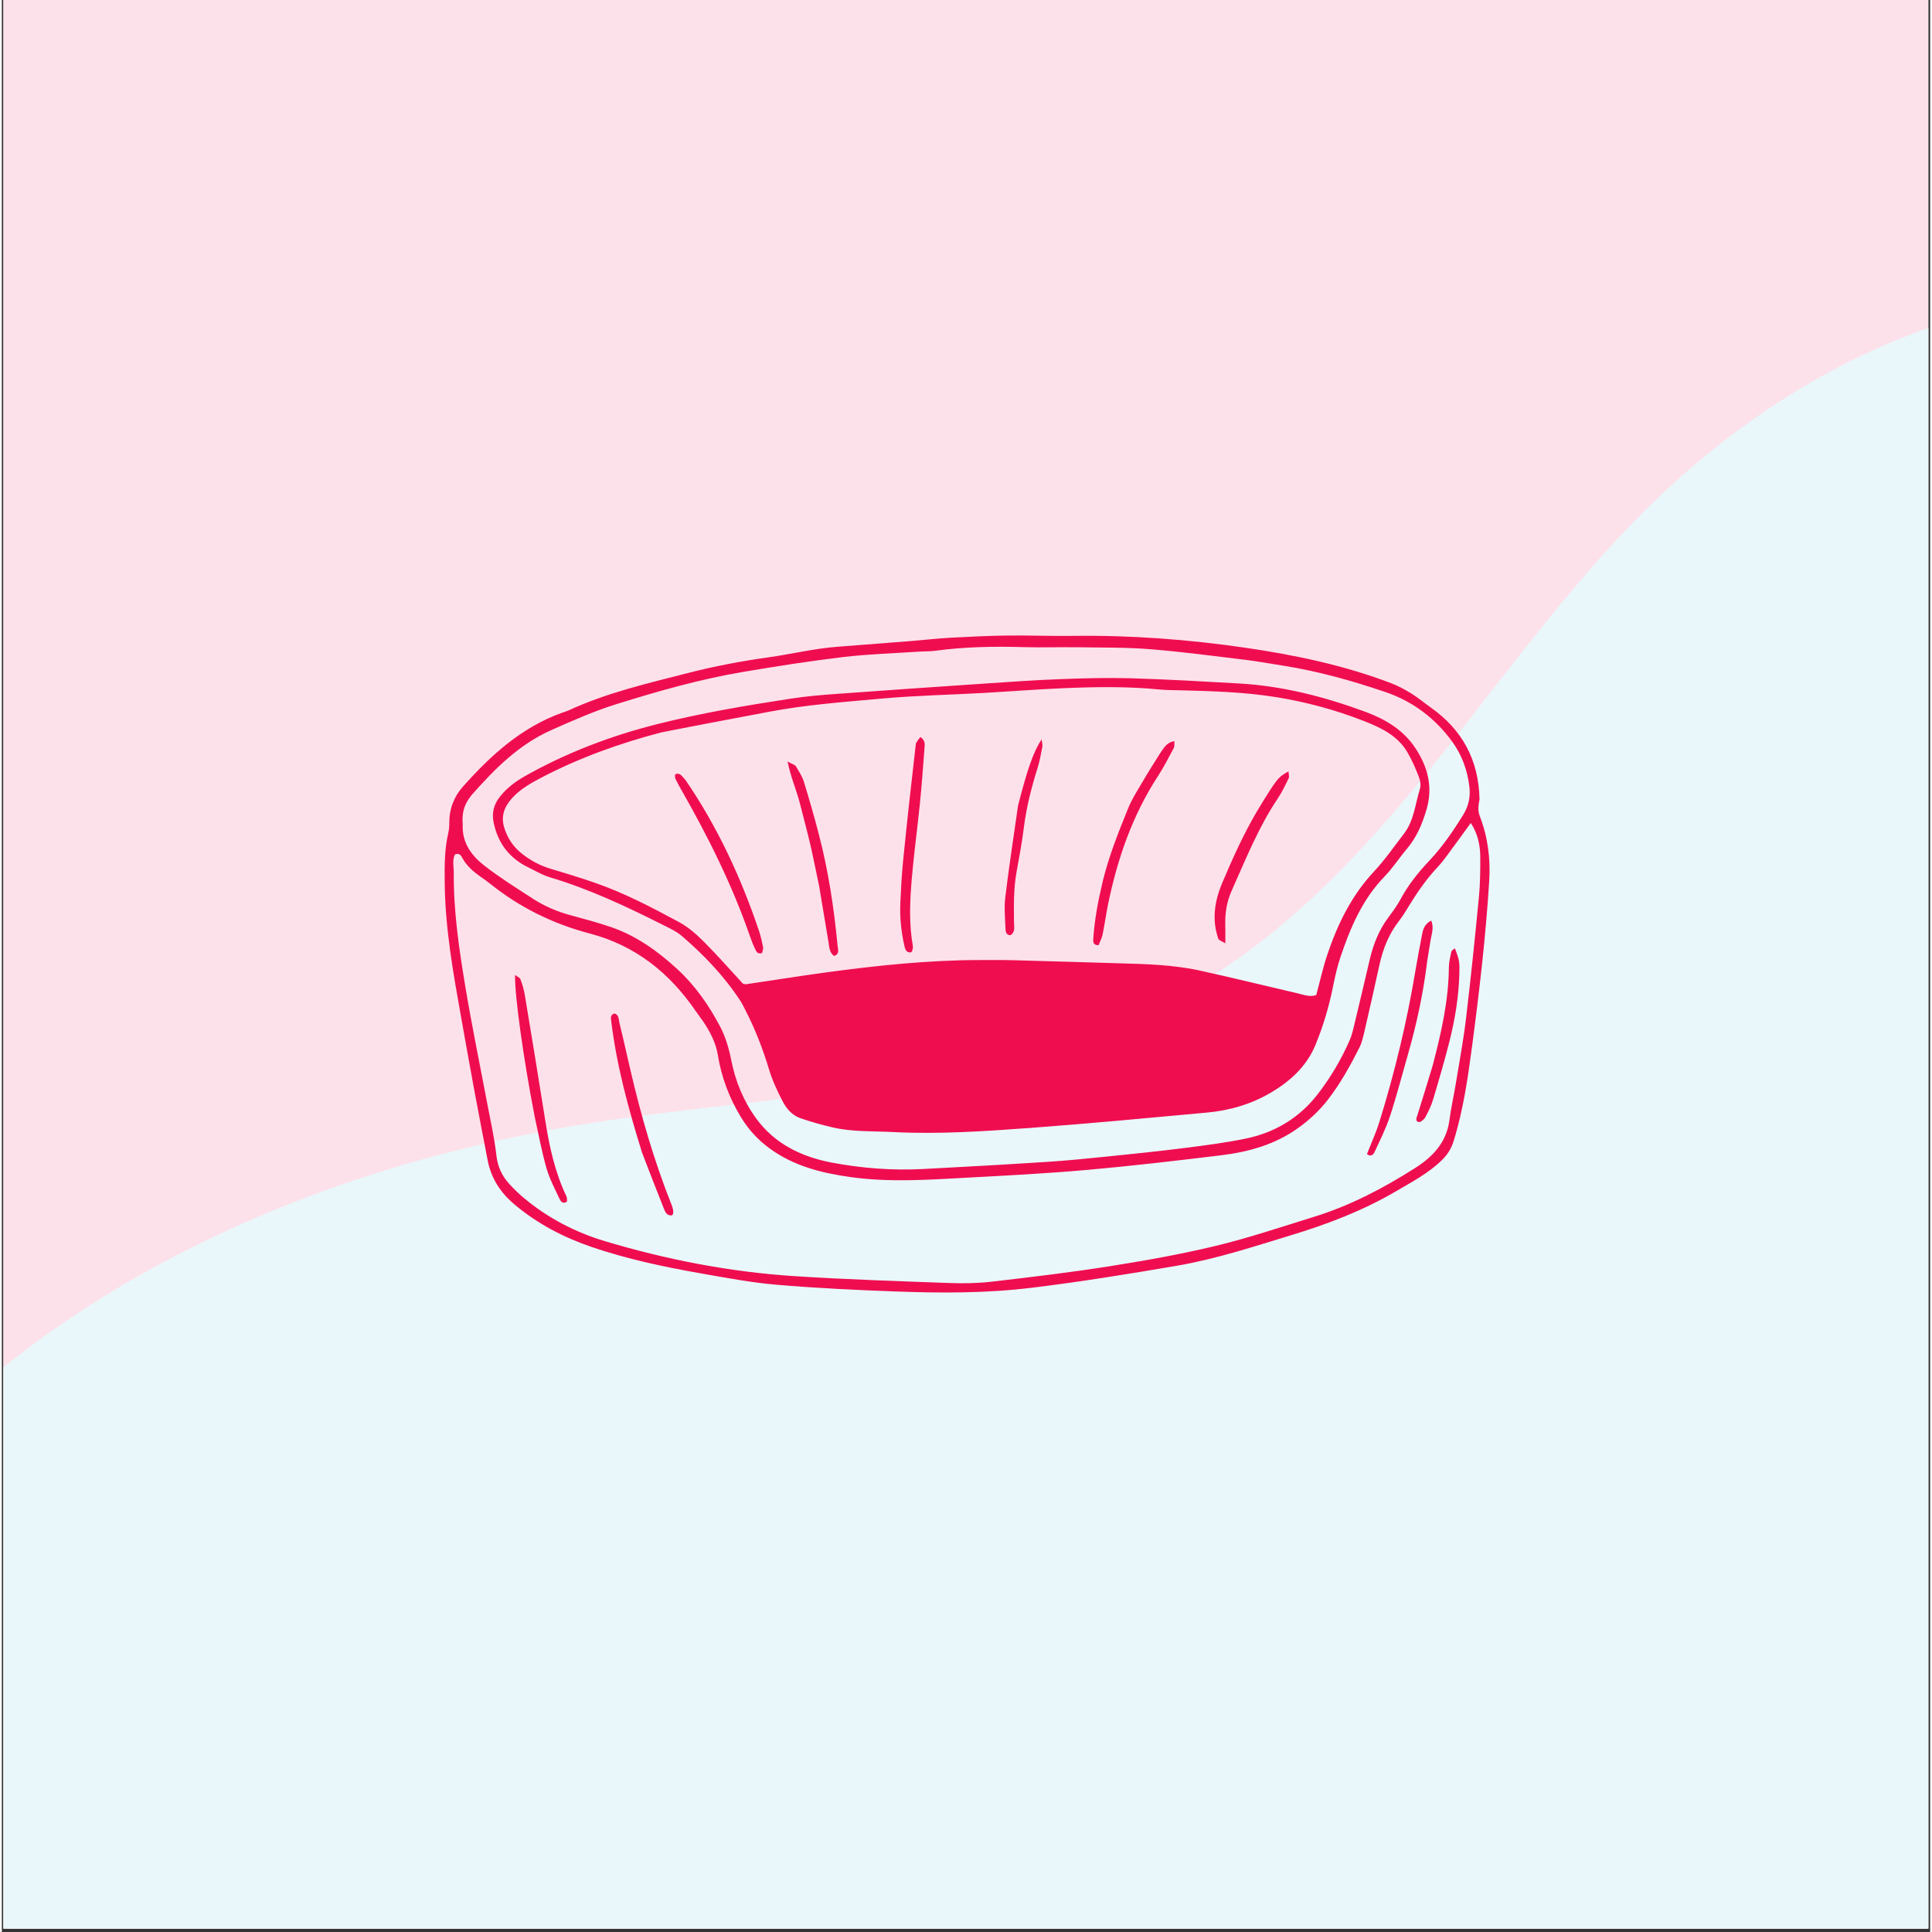
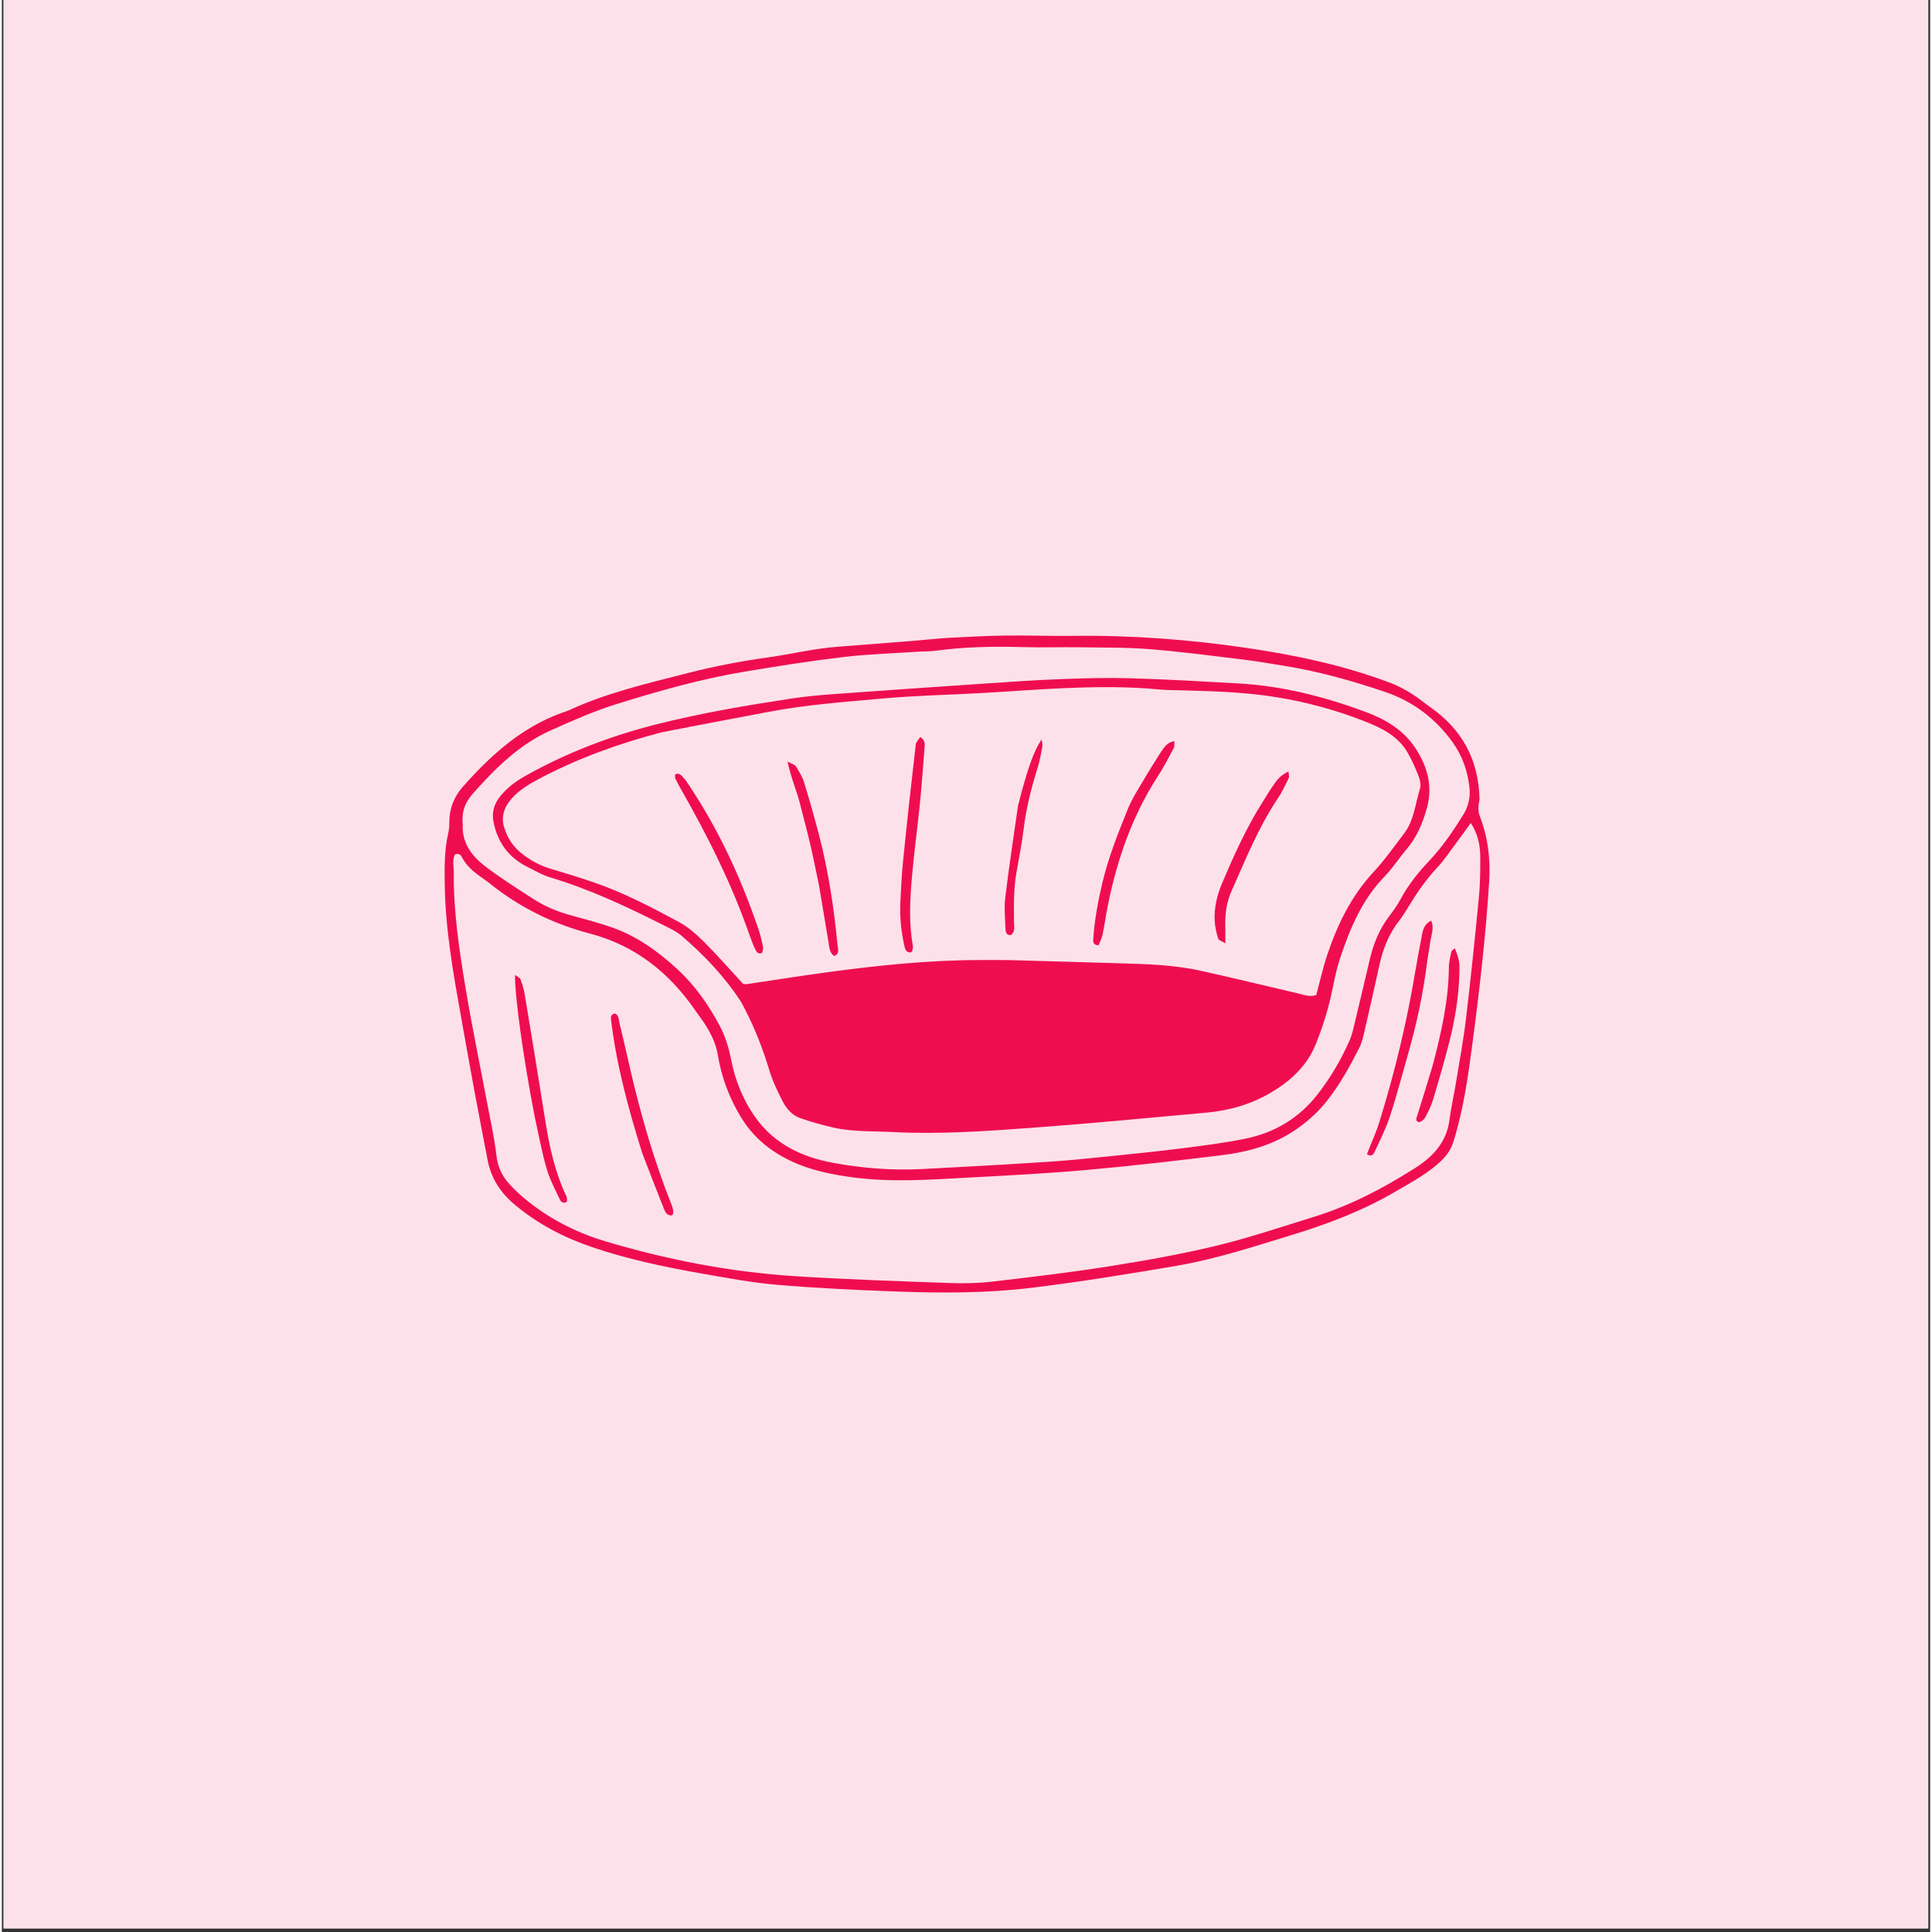
<svg xmlns="http://www.w3.org/2000/svg" width="377" zoomAndPan="magnify" viewBox="0 0 282.96 283.5" height="377" preserveAspectRatio="xMidYMid meet" version="1.0">
  <rect x="0" y="0" width="282.96" height="283.5" fill="#333333" stroke="none" />
  <defs>
    <clipPath id="f258a85088">
      <path d="M 0.23 0 L 282.691 0 L 282.691 283 L 0.23 283 Z M 0.23 0 " clip-rule="nonzero" />
    </clipPath>
    <clipPath id="54972c3f58">
      <path d="M 0.23 42 L 282.691 42 L 282.691 283 L 0.23 283 Z M 0.23 42 " clip-rule="nonzero" />
    </clipPath>
    <clipPath id="6418f59b84">
      <path d="M -75.699 234.805 L 403.109 -34.871 L 535.746 200.621 L 56.934 470.297 Z M -75.699 234.805 " clip-rule="nonzero" />
    </clipPath>
    <clipPath id="c4bcf13721">
      <path d="M -75.699 234.805 L 403.109 -34.871 L 535.746 200.621 L 56.934 470.297 Z M -75.699 234.805 " clip-rule="nonzero" />
    </clipPath>
    <clipPath id="3c78d9dc31">
      <path d="M 64.898 93.188 L 218.379 93.188 L 218.379 189.766 L 64.898 189.766 Z M 64.898 93.188 " clip-rule="nonzero" />
    </clipPath>
  </defs>
  <g clip-path="url(#f258a85088)">
-     <path fill="#ffffff" d="M 0.23 0 L 283.23 0 L 283.23 283 L 0.23 283 Z M 0.23 0 " fill-opacity="1" fill-rule="nonzero" />
    <path fill="#fde1ea" d="M 0.23 0 L 283.23 0 L 283.23 283 L 0.23 283 Z M 0.23 0 " fill-opacity="1" fill-rule="nonzero" />
  </g>
  <g clip-path="url(#54972c3f58)">
    <g clip-path="url(#6418f59b84)">
      <g clip-path="url(#c4bcf13721)">
-         <path fill="#e9f7fa" d="M -19.738 220.328 C 5.555 189.312 44.508 171.785 83.984 165.195 C 99.715 162.57 115.672 161.512 131.41 158.941 C 147.152 156.375 162.891 152.195 176.504 143.891 C 190.336 135.457 201.352 123.16 211.457 110.504 C 221.562 97.844 231.031 84.574 242.707 73.344 C 256.461 60.117 273.352 49.875 291.898 45.371 C 310.441 40.867 330.656 42.359 347.68 50.98 C 363.723 59.102 376.379 73.051 392.844 80.285 C 410.848 88.191 431.406 87.238 450.484 92.008 C 460.023 94.391 469.379 98.336 476.648 104.957 C 480.281 108.27 483.348 112.23 485.441 116.676 C 487.535 121.125 488.633 126.066 488.395 130.977 C 488.133 136.348 486.285 141.574 483.496 146.172 C 480.711 150.77 477.012 154.766 472.938 158.277 C 464.789 165.293 455.191 170.391 446.473 176.684 C 421.398 194.781 404.68 221.859 385.254 245.918 C 361.73 275.055 332.262 301.129 296.348 311.734 C 283.457 315.543 270.062 317.266 256.848 319.727 C 243.637 322.191 230.371 325.48 218.668 332.094 C 199.461 342.953 186.215 361.676 173.824 379.934 C 167 389.992 160.215 400.121 152.25 409.305 C 144.285 418.484 135.059 426.75 124.254 432.32 C 113.453 437.891 100.965 440.645 88.977 438.641 C 82.98 437.641 77.168 435.457 72.098 432.105 C 67.031 428.75 62.723 424.215 59.801 418.887 C 56.922 413.641 55.422 407.734 54.641 401.801 C 53.859 395.871 53.773 389.871 53.559 383.891 C 53.34 377.914 52.988 371.906 51.695 366.062 C 50.402 360.223 48.121 354.512 44.379 349.848 C 40.965 345.594 36.438 342.328 31.559 339.891 C 26.68 337.453 21.441 335.812 16.164 334.438 C 5.613 331.684 -5.395 329.879 -14.914 324.555 C -23.574 319.715 -30.574 312.094 -35.094 303.266 C -39.613 294.434 -41.695 284.434 -41.559 274.512 C -41.289 254.672 -32.277 235.707 -19.738 220.328 Z M -19.738 220.328 " fill-opacity="1" fill-rule="nonzero" />
-       </g>
+         </g>
    </g>
  </g>
  <g clip-path="url(#3c78d9dc31)">
    <path fill="#ef0d50" d="M 216.887 119.801 C 216.578 118.992 216.633 118.281 216.836 117.301 C 216.707 111.438 214.254 107.047 209.664 103.809 C 208.734 103.156 207.863 102.406 206.902 101.812 C 205.945 101.219 204.941 100.664 203.891 100.262 C 196.996 97.629 189.809 96.121 182.535 95.059 C 174.133 93.832 165.676 93.195 157.168 93.309 C 153.934 93.352 150.699 93.219 147.465 93.258 C 144.668 93.297 141.871 93.434 139.078 93.586 C 137.25 93.688 135.43 93.906 133.605 94.051 C 129.945 94.344 126.285 94.629 122.625 94.906 C 119.215 95.16 115.891 95.98 112.52 96.453 C 108.527 97.012 104.582 97.754 100.688 98.758 C 94.766 100.277 88.789 101.645 83.199 104.23 C 82.883 104.375 82.539 104.469 82.211 104.586 C 76.258 106.727 71.75 110.824 67.652 115.438 C 66.344 116.91 65.648 118.703 65.66 120.727 C 65.664 121.246 65.621 121.781 65.5 122.285 C 64.938 124.695 64.961 127.141 64.988 129.594 C 65.062 136.277 66.238 142.816 67.41 149.359 C 68.055 152.973 68.699 156.59 69.367 160.199 C 69.988 163.551 70.645 166.898 71.285 170.246 C 71.801 172.938 73.195 175.051 75.305 176.809 C 78.648 179.594 82.422 181.57 86.5 182.965 C 91.723 184.746 97.113 185.898 102.543 186.848 C 106.246 187.496 109.953 188.207 113.691 188.523 C 119.523 189.023 125.383 189.297 131.238 189.512 C 137.879 189.758 144.508 189.773 151.145 188.961 C 158.266 188.094 165.336 186.945 172.402 185.738 C 178.184 184.75 183.758 182.906 189.363 181.199 C 194.66 179.582 199.773 177.621 204.559 174.816 C 206.895 173.445 209.301 172.188 211.273 170.273 C 212.102 169.469 212.668 168.609 213.027 167.457 C 214.441 162.922 215.113 158.234 215.734 153.574 C 216.805 145.516 217.742 137.438 218.254 129.312 C 218.461 126.004 218.059 122.855 216.887 119.801 Z M 68.773 116.879 C 68.828 116.812 68.871 116.734 68.93 116.668 C 72.305 112.844 75.879 109.238 80.629 107.133 C 83.742 105.75 86.879 104.359 90.121 103.344 C 96.293 101.414 102.527 99.641 108.918 98.57 C 113.742 97.758 118.582 96.996 123.438 96.418 C 127.078 95.984 130.758 95.875 134.418 95.629 C 135.289 95.57 136.172 95.602 137.035 95.484 C 141.297 94.91 145.574 94.832 149.867 94.957 C 152.574 95.039 155.289 94.941 158 94.98 C 161.496 95.031 165.008 94.984 168.488 95.262 C 173.105 95.629 177.703 96.246 182.305 96.801 C 184.211 97.031 186.105 97.379 188.004 97.676 C 193.117 98.477 198.09 99.879 202.973 101.531 C 207.035 102.902 210.391 105.426 212.898 108.934 C 214.289 110.879 215.082 113.109 215.352 115.496 C 215.516 116.938 215.227 118.277 214.465 119.52 C 212.996 121.91 211.422 124.223 209.496 126.266 C 207.867 127.992 206.391 129.816 205.266 131.918 C 204.77 132.84 204.145 133.695 203.516 134.535 C 202.121 136.387 201.277 138.477 200.746 140.715 C 199.965 144.031 199.188 147.355 198.387 150.668 C 198.227 151.348 198.043 152.035 197.766 152.672 C 196.539 155.488 194.965 158.129 193.098 160.551 C 190.434 164 186.859 166.172 182.609 167.059 C 179.621 167.684 176.574 168.07 173.539 168.457 C 169.812 168.93 166.07 169.312 162.328 169.695 C 159.371 169.996 156.41 170.297 153.445 170.488 C 147.336 170.883 141.223 171.23 135.109 171.543 C 130.633 171.777 126.168 171.426 121.785 170.598 C 117.398 169.766 113.441 167.883 110.715 164.152 C 108.844 161.59 107.648 158.699 107.027 155.547 C 106.695 153.852 106.188 152.121 105.383 150.605 C 103.742 147.512 101.754 144.637 99.141 142.23 C 96.281 139.598 93.172 137.355 89.477 136.07 C 87.5 135.383 85.465 134.852 83.441 134.297 C 81.484 133.766 79.633 132.984 77.941 131.883 C 75.52 130.316 73.066 128.781 70.793 127.016 C 68.895 125.539 67.492 123.621 67.633 120.988 C 67.461 119.145 67.938 117.957 68.773 116.879 Z M 216.746 131.629 C 216.172 137.547 215.566 143.461 214.863 149.367 C 214.484 152.574 213.887 155.758 213.363 158.949 C 213.07 160.758 212.652 162.547 212.418 164.363 C 212 167.617 209.988 169.738 207.414 171.375 C 202.754 174.344 197.871 176.91 192.574 178.547 C 187.734 180.043 182.938 181.668 177.992 182.852 C 172.883 184.074 167.719 184.988 162.543 185.809 C 156.844 186.711 151.109 187.391 145.375 188.059 C 143.301 188.301 141.184 188.348 139.094 188.27 C 131.488 187.992 123.883 187.75 116.289 187.258 C 106.832 186.645 97.562 184.844 88.484 182.125 C 84.098 180.809 80.066 178.703 76.535 175.734 C 75.801 175.117 75.109 174.438 74.461 173.73 C 73.379 172.543 72.758 171.195 72.57 169.527 C 72.273 166.926 71.684 164.359 71.199 161.781 C 70.133 156.113 68.953 150.465 68.012 144.777 C 67.094 139.258 66.27 133.715 66.316 128.094 C 66.324 127.164 66.059 126.188 66.504 125.363 C 67.234 125.121 67.418 125.633 67.602 125.957 C 68.223 127.055 69.129 127.855 70.137 128.57 C 70.637 128.926 71.145 129.27 71.621 129.652 C 75.977 133.156 80.879 135.566 86.277 136.984 C 92.945 138.734 97.961 142.738 101.805 148.344 C 102.25 148.992 102.742 149.609 103.168 150.273 C 104.07 151.68 104.801 153.172 105.07 154.84 C 105.598 158.074 106.73 161.074 108.422 163.879 C 109.523 165.707 110.906 167.227 112.629 168.492 C 116.199 171.113 120.289 172.133 124.594 172.73 C 130.277 173.52 135.941 173.121 141.613 172.812 C 147.555 172.492 153.496 172.184 159.422 171.656 C 165.953 171.074 172.469 170.309 178.98 169.516 C 183.008 169.023 186.863 167.938 190.23 165.516 C 191.879 164.328 193.34 162.977 194.582 161.367 C 196.414 159.004 197.855 156.402 199.195 153.75 C 199.582 152.98 199.773 152.102 199.969 151.254 C 200.719 148.02 201.449 144.777 202.16 141.535 C 202.676 139.195 203.543 137.031 205.031 135.125 C 205.566 134.441 206.016 133.684 206.473 132.941 C 207.703 130.918 209.043 128.992 210.672 127.254 C 211.738 126.109 212.594 124.77 213.547 123.52 C 214.32 122.453 214.879 121.688 215.555 120.766 C 216.648 122.449 216.938 124.133 216.945 125.863 C 216.949 127.785 216.93 129.719 216.746 131.629 Z M 209.168 140.961 C 208.578 145.789 207.602 150.301 206.324 154.75 C 205.457 157.77 204.676 160.812 203.695 163.793 C 203.102 165.602 202.227 167.324 201.422 169.062 C 201.262 169.41 200.906 169.805 200.316 169.352 C 200.93 167.773 201.652 166.211 202.156 164.578 C 204.402 157.324 206.18 149.953 207.422 142.461 C 207.723 140.652 208.078 138.855 208.418 137.055 C 208.562 136.285 208.812 135.566 209.75 135.082 C 210.168 136.129 209.816 137.008 209.664 137.895 C 209.5 138.84 209.363 139.789 209.168 140.961 Z M 82.855 175.566 C 82.957 175.777 82.91 176.059 82.934 176.309 C 82.395 176.715 82.039 176.344 81.875 175.996 C 81.176 174.504 80.383 173.023 79.93 171.453 C 79.23 169.027 78.781 166.531 78.188 163.844 C 76.543 155.387 75.242 146.082 75.309 143.062 C 75.641 143.316 76.012 143.453 76.102 143.695 C 76.375 144.422 76.605 145.18 76.73 145.945 C 77.758 152.137 78.781 158.328 79.758 164.527 C 80.363 168.332 81.18 172.066 82.855 175.566 Z M 98.273 176.781 C 98.645 177.711 98.594 178.359 98.195 178.352 C 97.539 178.336 97.328 177.801 97.145 177.348 C 96.074 174.68 95.043 171.992 93.938 169.113 C 91.902 162.582 90.172 156.191 89.387 149.582 C 89.352 149.277 89.355 148.867 89.918 148.715 C 90.57 148.93 90.508 149.641 90.637 150.16 C 91.203 152.445 91.711 154.742 92.242 157.039 C 93.801 163.758 95.719 170.367 98.273 176.781 Z M 213.215 139.152 C 213.887 140.848 213.926 141.195 213.875 142.941 C 213.777 146.281 213.242 149.562 212.43 152.785 C 211.699 155.664 210.867 158.516 210.016 161.363 C 209.742 162.273 209.312 163.152 208.852 163.988 C 208.676 164.305 208.148 164.715 207.898 164.648 C 207.336 164.496 207.609 163.984 207.738 163.578 C 208.469 161.246 209.191 158.91 209.957 156.363 C 211.234 151.496 212.293 146.816 212.336 141.961 C 212.34 141.188 212.535 140.406 212.703 139.641 C 212.742 139.461 213.016 139.332 213.215 139.152 Z M 76.754 127.023 C 78.098 127.68 79.234 128.379 80.473 128.75 C 86.277 130.484 91.727 133.055 97.113 135.77 C 98.047 136.238 99.031 136.695 99.812 137.371 C 103.066 140.172 106.02 143.266 108.383 146.883 C 108.668 147.32 108.887 147.797 109.129 148.266 C 110.57 151.07 111.695 153.992 112.609 157.02 C 113.082 158.594 113.809 160.109 114.562 161.582 C 115.121 162.676 115.961 163.656 117.16 164.074 C 118.723 164.617 120.324 165.07 121.938 165.441 C 124.855 166.109 127.84 165.965 130.809 166.117 C 137.555 166.461 144.273 165.996 150.98 165.504 C 159.613 164.871 168.23 164.047 176.852 163.258 C 180.191 162.949 183.371 162.023 186.277 160.293 C 189.129 158.605 191.496 156.414 192.77 153.309 C 193.895 150.562 194.75 147.715 195.332 144.789 C 195.625 143.336 195.945 141.875 196.418 140.473 C 197.871 136.145 199.633 131.98 202.898 128.617 C 204.109 127.367 205.062 125.871 206.191 124.539 C 207.637 122.828 208.457 120.852 209.074 118.719 C 210.023 115.422 209.23 112.52 207.414 109.766 C 205.637 107.074 202.977 105.52 200.098 104.457 C 194.098 102.238 187.926 100.648 181.5 100.289 C 176.262 99.992 171.023 99.688 165.777 99.531 C 162.289 99.43 158.785 99.523 155.297 99.656 C 151.629 99.793 147.965 100.055 144.305 100.301 C 136.891 100.801 129.48 101.309 122.07 101.852 C 119.98 102.004 117.887 102.195 115.816 102.512 C 109.168 103.527 102.531 104.648 96.004 106.301 C 89.285 108.004 82.848 110.465 76.793 113.871 C 75.414 114.648 74.156 115.582 73.148 116.828 C 72.203 117.988 71.855 119.254 72.172 120.738 C 72.754 123.449 74.137 125.562 76.754 127.023 Z M 74.852 117.137 C 76.031 115.82 77.57 114.945 79.121 114.133 C 84.723 111.199 90.637 109.078 96.746 107.477 C 102.309 106.375 107.461 105.418 112.609 104.441 C 118.117 103.395 123.707 103 129.273 102.496 C 134.145 102.059 139.047 101.961 143.938 101.688 C 147.863 101.469 151.789 101.156 155.719 100.988 C 160.438 100.785 165.16 100.711 169.875 101.176 C 170.828 101.273 171.793 101.262 172.754 101.289 C 177.562 101.414 182.375 101.539 187.133 102.32 C 191.461 103.027 195.684 104.168 199.758 105.758 C 202.266 106.734 204.801 107.891 206.254 110.395 C 206.906 111.516 207.438 112.723 207.91 113.934 C 208.125 114.484 208.262 115.199 208.094 115.734 C 207.398 117.973 207.23 120.41 205.734 122.352 C 204.293 124.223 202.941 126.18 201.336 127.898 C 198.031 131.438 195.984 135.645 194.477 140.156 C 193.844 142.043 193.418 144.004 192.875 146.016 C 191.926 146.344 191.012 145.961 190.102 145.75 C 185.332 144.648 180.582 143.469 175.801 142.422 C 171.855 141.559 167.824 141.461 163.801 141.348 C 158.73 141.203 153.66 141.039 148.594 140.906 C 146.93 140.859 145.27 140.875 143.605 140.875 C 135.984 140.875 128.426 141.676 120.887 142.699 C 116.996 143.23 113.121 143.852 109.234 144.422 C 109.07 144.445 108.895 144.375 108.754 144.352 C 106.844 142.281 105.004 140.176 103.031 138.203 C 101.926 137.102 100.707 136.023 99.348 135.293 C 95.348 133.141 91.32 131.02 87.008 129.531 C 84.863 128.789 82.688 128.125 80.512 127.477 C 78.891 126.992 77.449 126.199 76.152 125.133 C 74.977 124.164 74.191 122.938 73.727 121.473 C 73.188 119.766 73.754 118.363 74.852 117.137 Z M 160.152 137.793 C 160.344 134.918 160.879 132.094 161.555 129.293 C 162.438 125.637 163.836 122.156 165.242 118.684 C 165.855 117.16 166.789 115.762 167.617 114.332 C 168.32 113.125 169.078 111.957 169.914 110.613 C 170.512 109.762 170.891 108.934 172.059 108.758 C 172.031 109.137 172.105 109.5 171.973 109.75 C 171.238 111.137 170.523 112.543 169.668 113.852 C 165.898 119.641 163.691 126.031 162.316 132.742 C 162.02 134.195 161.828 135.668 161.527 137.117 C 161.41 137.68 161.121 138.211 160.934 138.703 C 160.137 138.688 160.125 138.227 160.152 137.793 Z M 132.43 138.758 C 131.965 136.703 131.75 134.613 131.844 132.508 C 131.938 130.414 132.047 128.316 132.258 126.234 C 132.824 120.578 133.449 114.93 134.129 109.074 C 134.395 108.629 134.59 108.387 134.781 108.148 C 135.562 108.645 135.426 109.293 135.383 109.867 C 135.184 112.566 134.98 115.27 134.711 117.965 C 134.34 121.617 133.836 125.254 133.527 128.91 C 133.246 132.219 133.09 135.543 133.688 138.848 C 133.727 139.078 133.625 139.344 133.566 139.586 C 133.551 139.648 133.445 139.691 133.367 139.758 C 132.668 139.801 132.535 139.238 132.43 138.758 Z M 177.977 135.188 C 177.855 133.234 178.324 131.344 179.07 129.578 C 180.566 126.047 182.129 122.543 184.168 119.059 C 187.121 114.219 187.273 114.023 188.801 113.199 C 188.82 113.586 188.949 113.949 188.828 114.195 C 188.336 115.215 187.848 116.246 187.219 117.184 C 184.375 121.41 182.516 126.125 180.449 130.734 C 179.727 132.352 179.473 134.07 179.527 135.844 C 179.551 136.613 179.531 137.383 179.531 138.418 C 179.066 138.125 178.574 137.988 178.488 137.723 C 178.227 136.906 178.027 136.043 177.977 135.188 Z M 98.789 113.641 C 99.52 113.285 99.805 113.934 100.316 114.453 C 105.043 121.371 108.434 128.73 111.062 136.461 C 111.34 137.289 111.535 138.145 111.703 139 C 111.758 139.285 111.598 139.613 111.551 139.848 C 110.93 140.035 110.738 139.668 110.602 139.387 C 110.293 138.762 110.027 138.109 109.801 137.449 C 107.191 129.902 103.648 122.797 99.695 115.879 C 99.391 115.348 99.102 114.809 98.836 114.258 C 98.766 114.117 98.805 113.926 98.789 113.641 Z M 117.09 117.824 C 116.605 115.926 115.773 114.109 115.301 111.75 C 115.996 112.133 116.371 112.211 116.512 112.438 C 116.961 113.176 117.449 113.926 117.699 114.738 C 118.492 117.316 119.234 119.91 119.91 122.52 C 121.293 127.84 122.109 133.262 122.633 138.73 C 122.684 139.281 122.992 139.973 122.125 140.281 C 121.414 139.762 121.418 138.957 121.297 138.207 C 120.855 135.543 120.418 132.879 119.926 129.996 C 119.457 127.82 119.082 125.852 118.629 123.902 C 118.152 121.867 117.602 119.852 117.09 117.824 Z M 147.277 136.371 C 147.219 134.801 147.059 133.207 147.246 131.66 C 147.777 127.242 148.461 122.84 149.117 118.215 C 150.492 112.824 151.398 110.25 152.582 108.488 C 152.637 109 152.734 109.297 152.684 109.562 C 152.484 110.59 152.312 111.633 152 112.629 C 151.086 115.551 150.324 118.5 149.953 121.551 C 149.688 123.715 149.27 125.859 148.887 128.008 C 148.453 130.438 148.5 132.879 148.523 135.328 C 148.531 135.988 148.742 136.75 148.016 137.23 C 147.414 137.234 147.293 136.762 147.277 136.371 Z M 147.277 136.371 " fill-opacity="1" fill-rule="nonzero" />
  </g>
</svg>